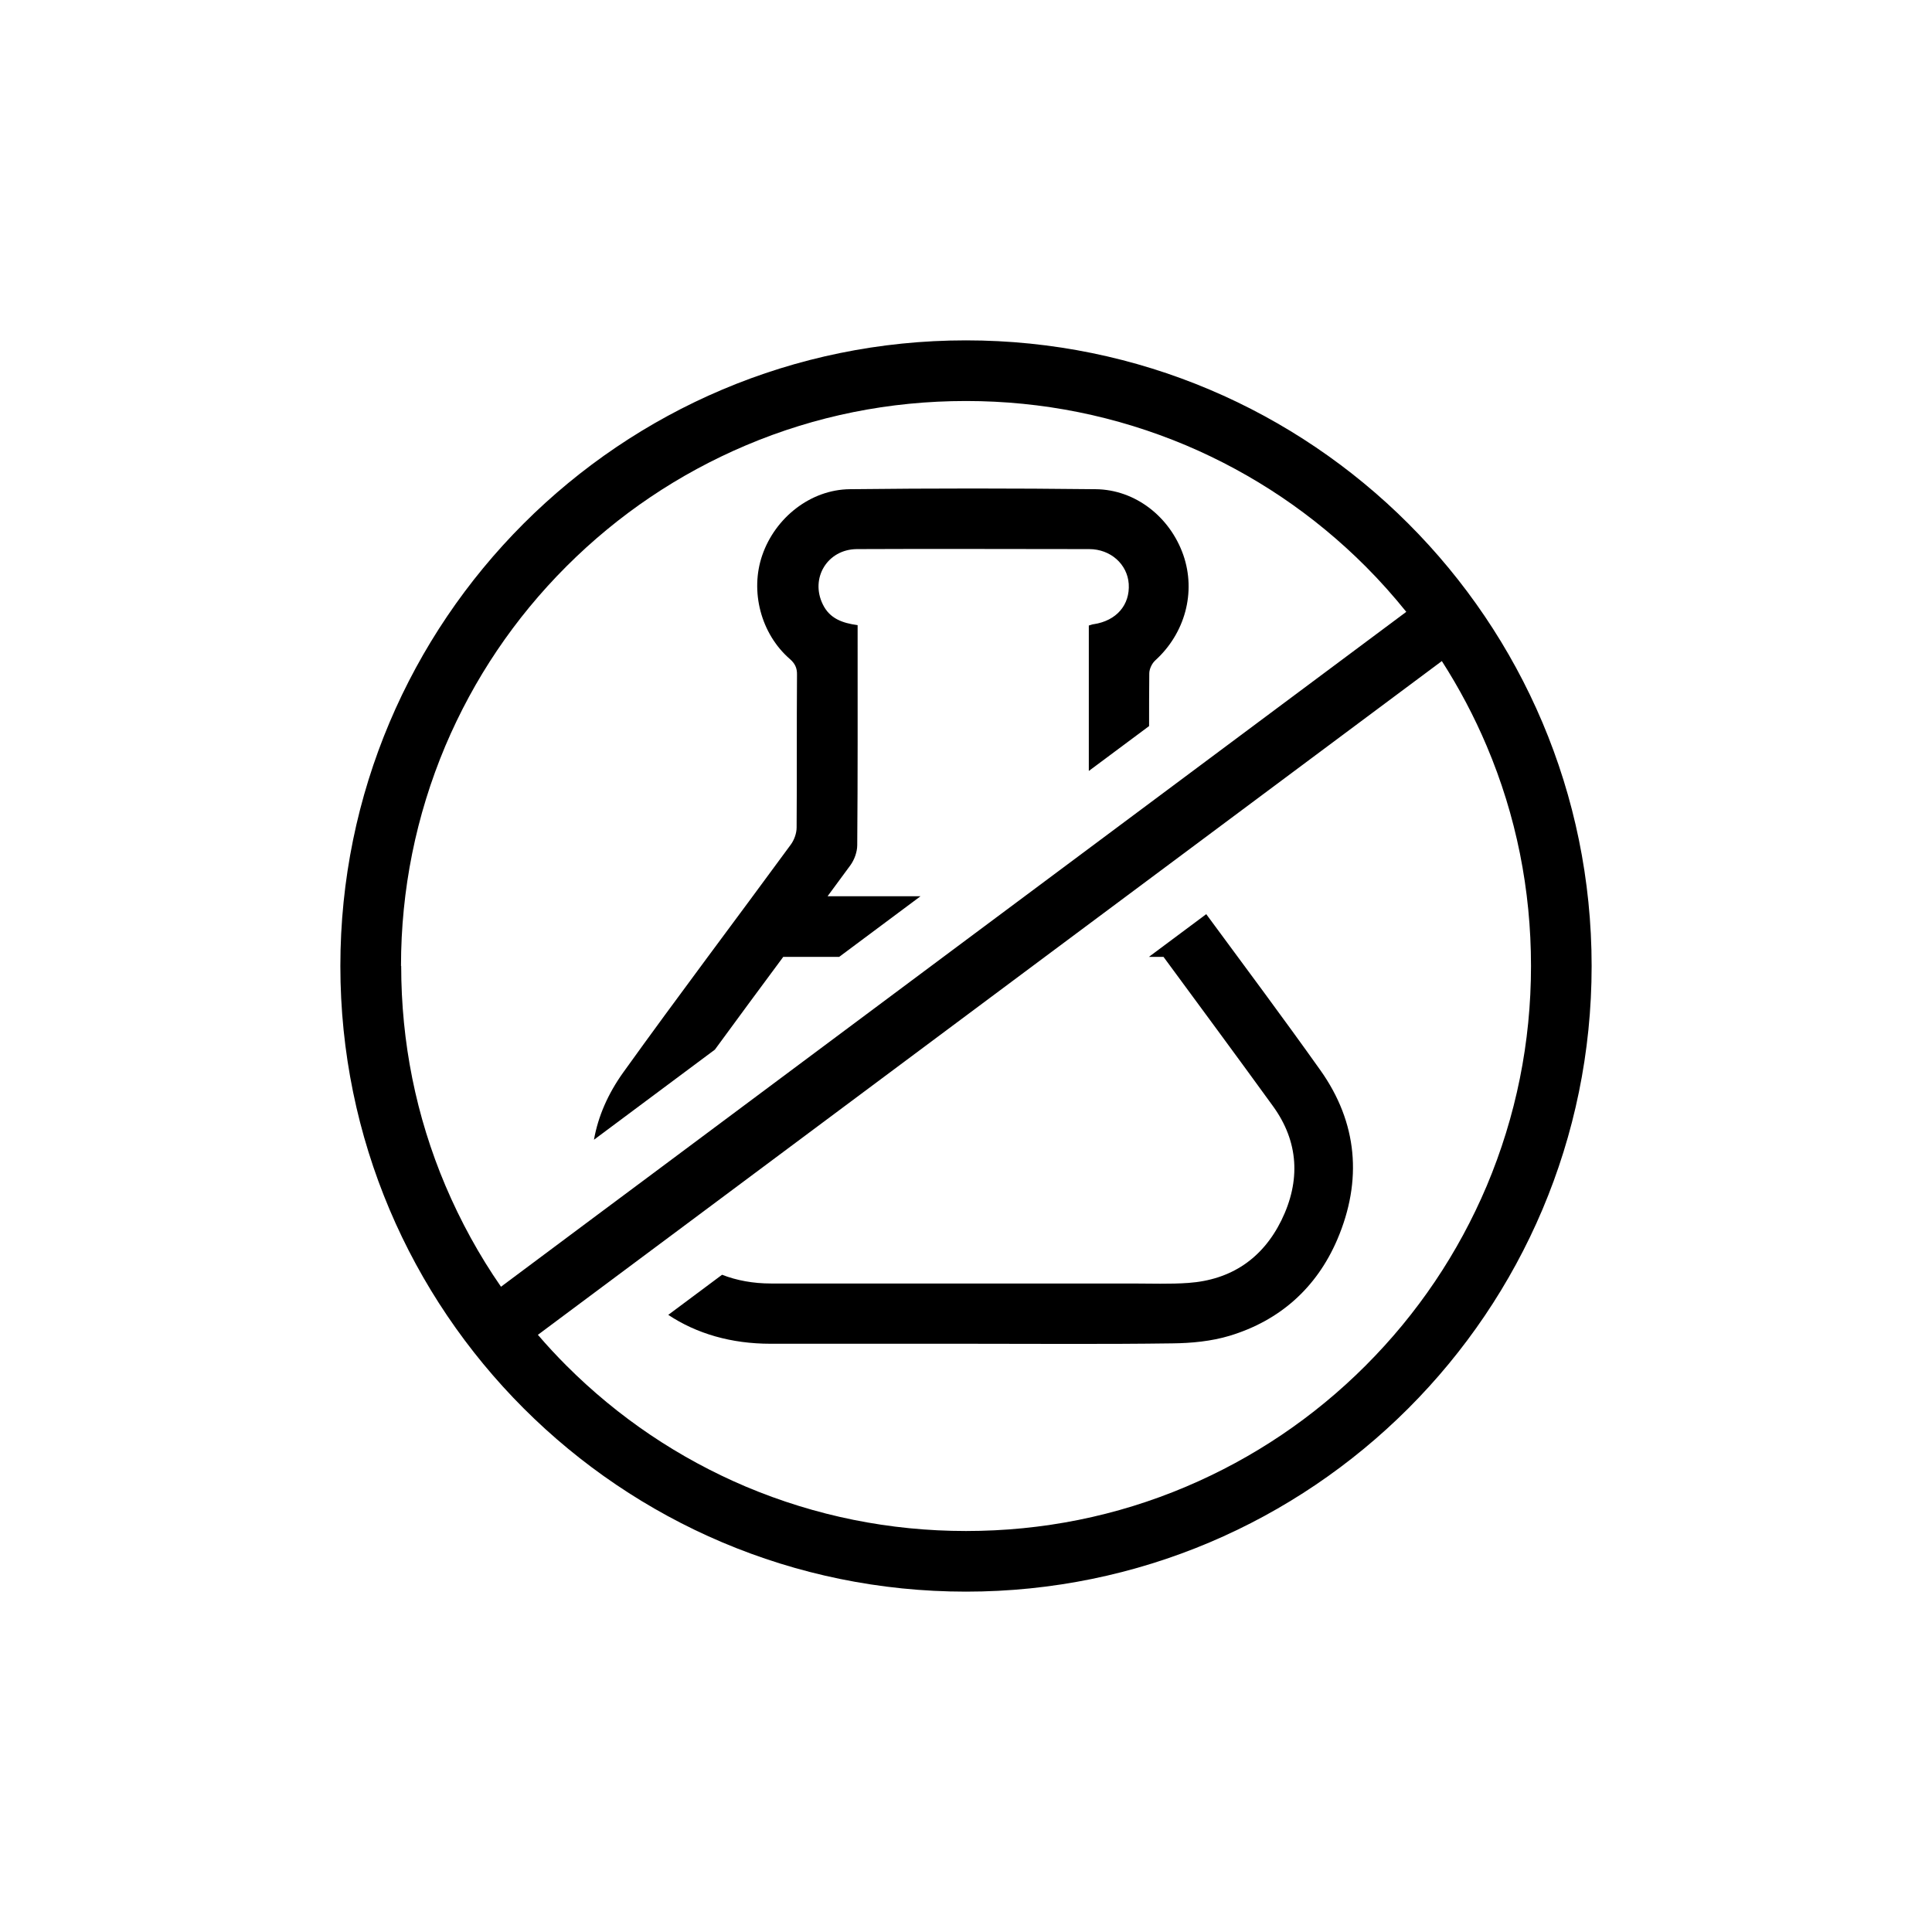
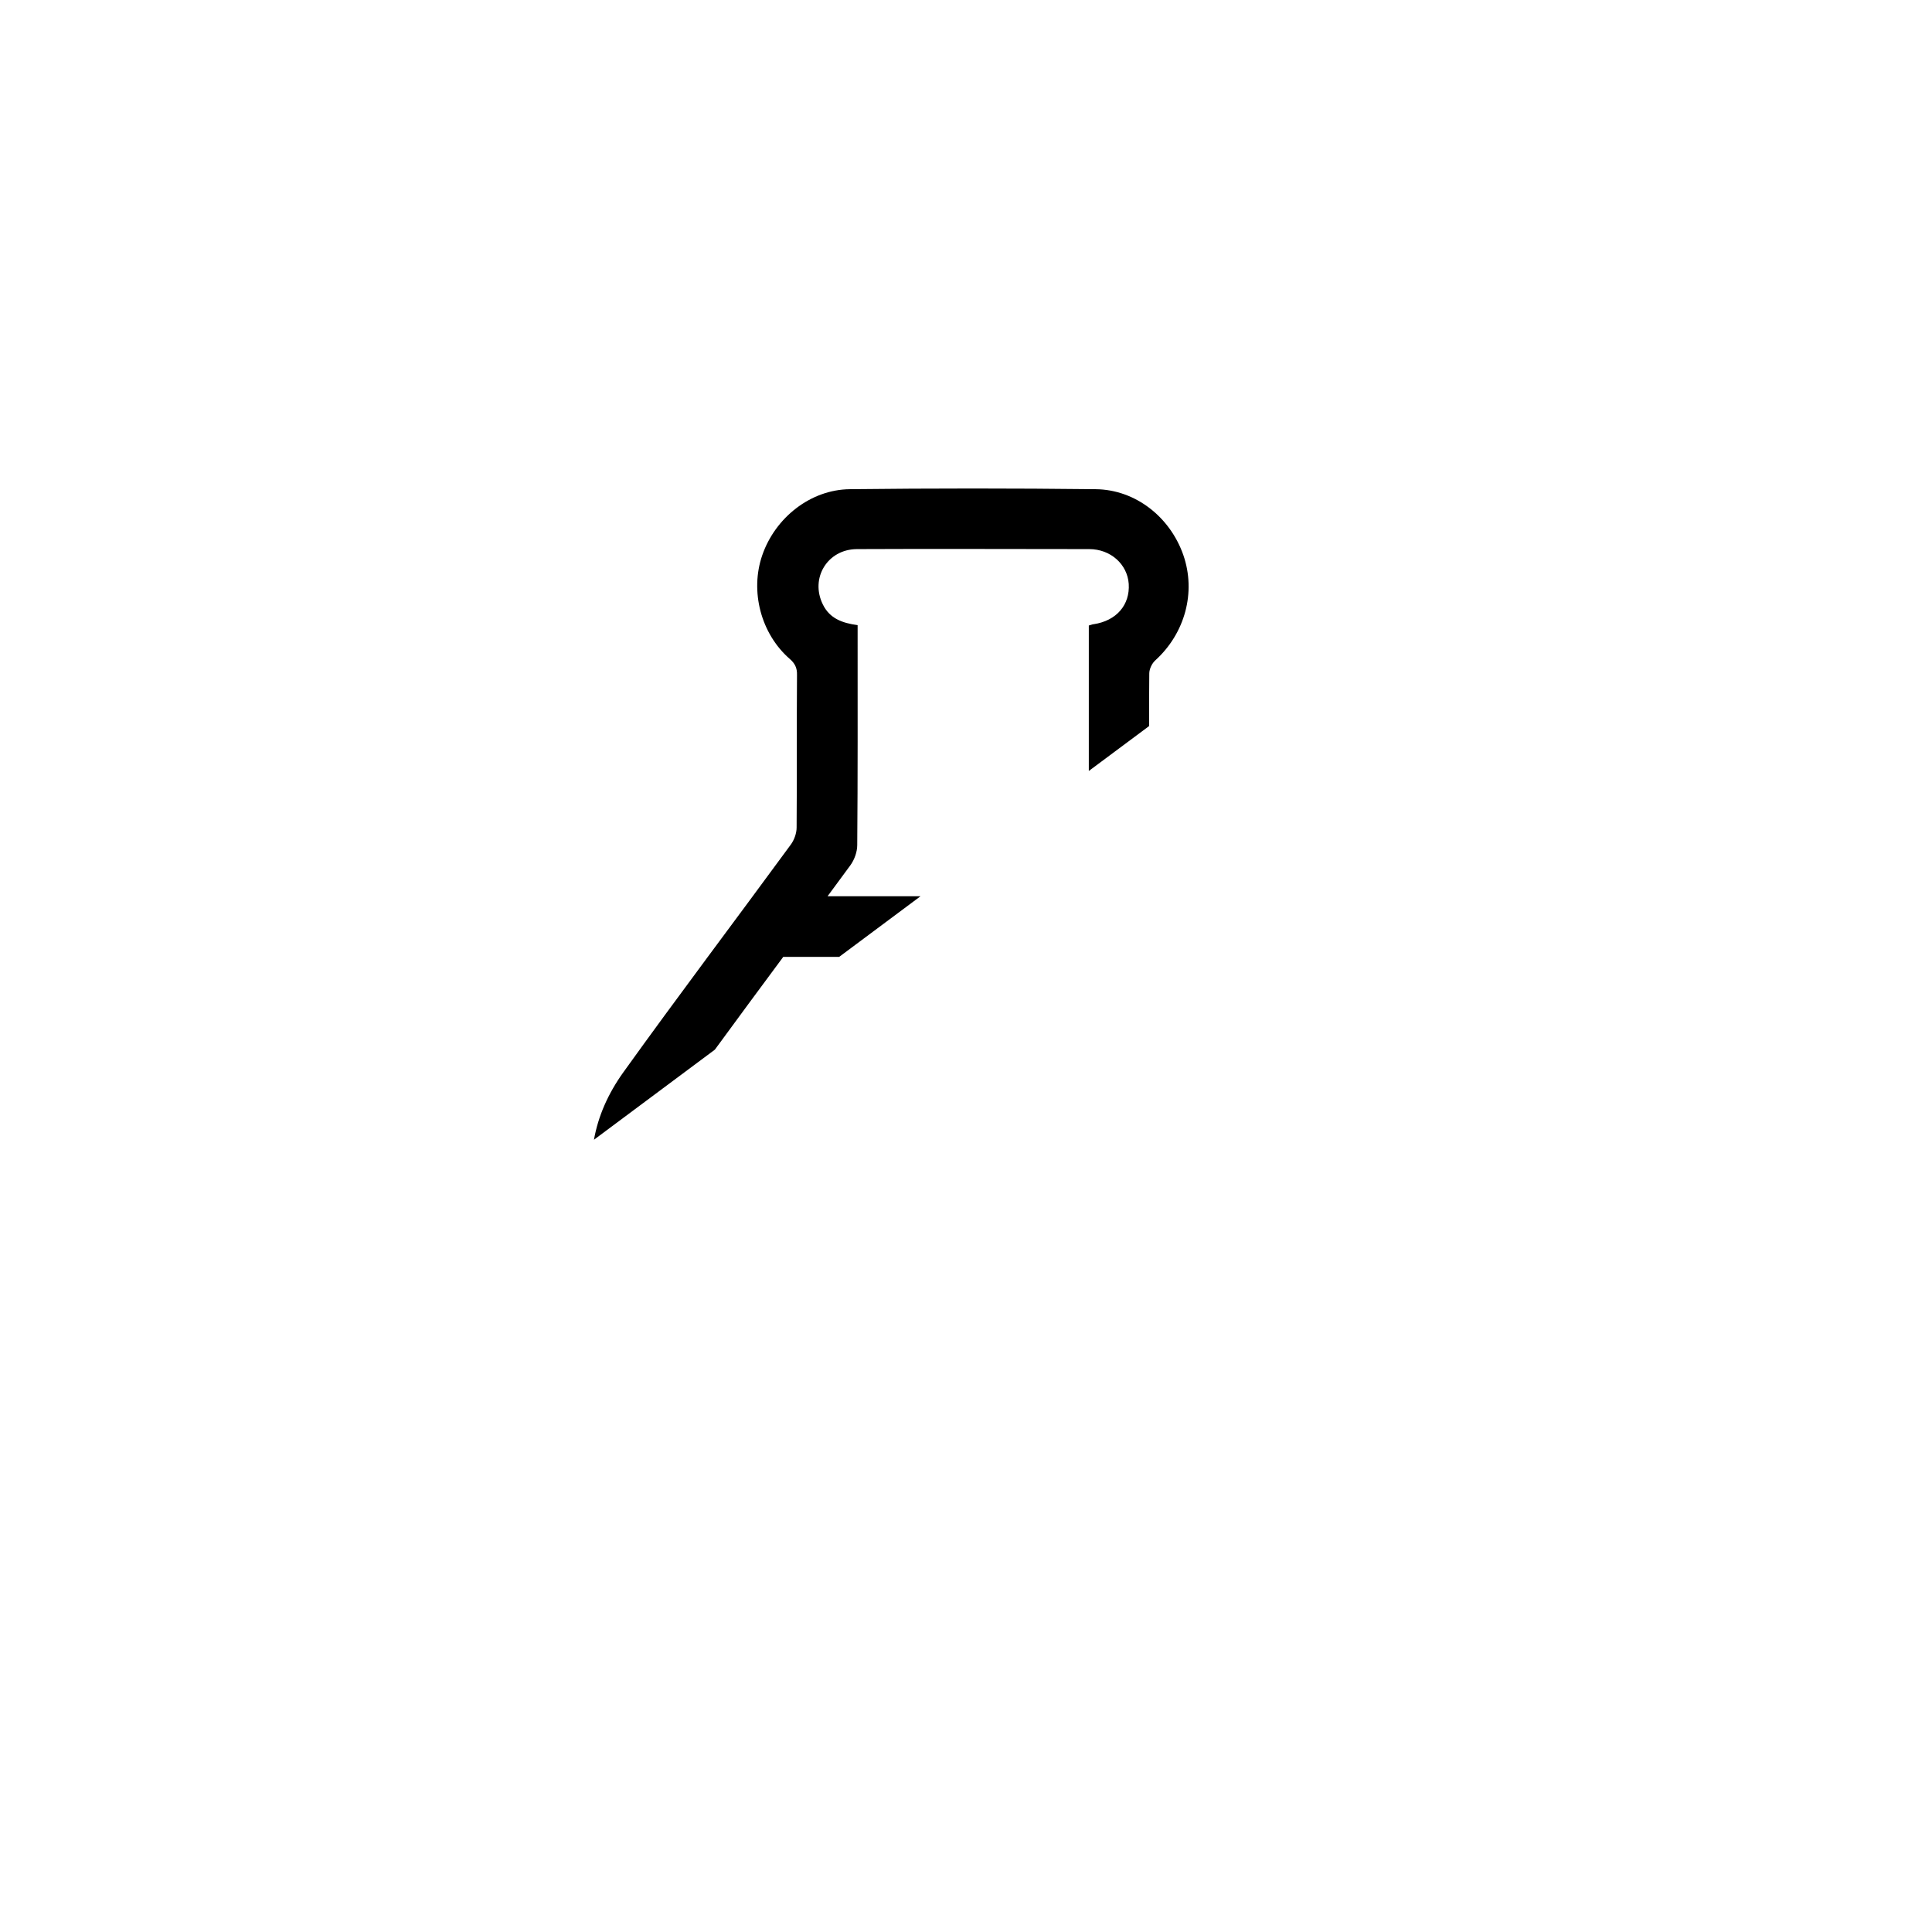
<svg xmlns="http://www.w3.org/2000/svg" fill="#000000" width="800px" height="800px" version="1.1" viewBox="144 144 512 512">
  <g>
-     <path d="m505.9 505.9c-13.754 13.754-29.773 24.535-47.609 32.094-18.438 7.809-38.039 11.738-58.289 11.738-20.254 0-39.852-3.981-58.289-11.738-17.836-7.559-33.855-18.34-47.609-32.094-2.621-2.621-5.141-5.34-7.559-8.16l31.234-23.277 4.535-3.375 98.594-73.504 33-24.586 72.195-53.809c4.586 7.152 8.566 14.66 11.891 22.52 7.809 18.438 11.738 38.039 11.738 58.289 0 20.254-3.981 39.852-11.738 58.289-7.559 17.836-18.34 33.855-32.094 47.609zm-255.63-105.9c0-20.203 3.981-39.852 11.738-58.289 7.559-17.836 18.34-33.855 32.094-47.609 13.754-13.754 29.773-24.535 47.609-32.094 18.438-7.809 38.039-11.738 58.289-11.738 20.254 0 39.852 3.981 58.289 11.738 17.836 7.559 33.855 18.34 47.609 32.094 3.828 3.828 7.406 7.859 10.781 12.043l-101.11 75.371-17.984 13.402-80.609 60.105-14.41 10.73-25.797 19.246c-5.793-8.363-10.68-17.281-14.711-26.754-7.809-18.438-11.738-38.039-11.738-58.289zm149.73-165.8c-91.594 0-165.8 74.262-165.8 165.8s74.262 165.8 165.8 165.8 165.8-74.262 165.8-165.8-74.262-165.8-165.8-165.8z" />
-     <path d="m463.68 386.25-15.215 11.336h3.879c9.672 13.148 19.398 26.301 28.969 39.5 6.902 9.473 7.406 19.852 2.266 30.328-4.988 10.125-13.352 15.77-24.637 16.574-4.938 0.352-9.926 0.152-14.863 0.152h-95.723c-4.785 0-9.117-0.805-13-2.316l-14.258 10.629c7.508 4.988 16.676 7.656 27.105 7.656h52.348c17.434 0 36.074 0.152 54.109-0.102 5.09-0.051 10.379-0.555 15.215-2.016 13.301-4.031 23.023-12.695 28.516-25.492 6.699-15.668 5.391-30.984-4.484-44.891-9.926-13.957-20.152-27.66-30.328-41.465z" />
    <path d="m351.53 397.58h14.863l21.562-16.07h-24.637c2.016-2.719 4.031-5.492 6.047-8.211 1.059-1.461 1.812-3.527 1.812-5.34 0.152-18.34 0.102-36.676 0.102-55.016v-3.273c-4.082-0.555-7.406-1.762-9.219-5.492-3.426-6.953 1.211-14.609 9.02-14.66 20.504-0.102 41.012 0 61.566 0 5.691 0 10.125 4.031 10.48 9.219 0.352 5.594-3.273 9.773-9.27 10.68-0.301 0-0.555 0.152-1.309 0.352v3.023 35.52l15.973-11.891c0-4.637 0-9.32 0.051-13.957 0-1.16 0.707-2.672 1.613-3.477 7.859-7.152 10.832-18.035 7.406-27.91-3.527-10.078-12.695-17.332-23.227-17.434-21.715-0.25-43.43-0.25-65.141 0-10.43 0.102-19.801 7.559-23.227 17.531-3.273 9.523-0.352 20.758 7.254 27.406 1.41 1.211 2.016 2.418 1.965 4.281-0.102 13.504 0 26.953-0.102 40.457 0 1.512-0.656 3.324-1.562 4.535-14.762 20.152-29.824 40.055-44.387 60.355-4.031 5.644-6.648 11.586-7.758 17.836l32.043-23.879c5.996-8.211 12.043-16.375 18.086-24.535z" />
  </g>
</svg>